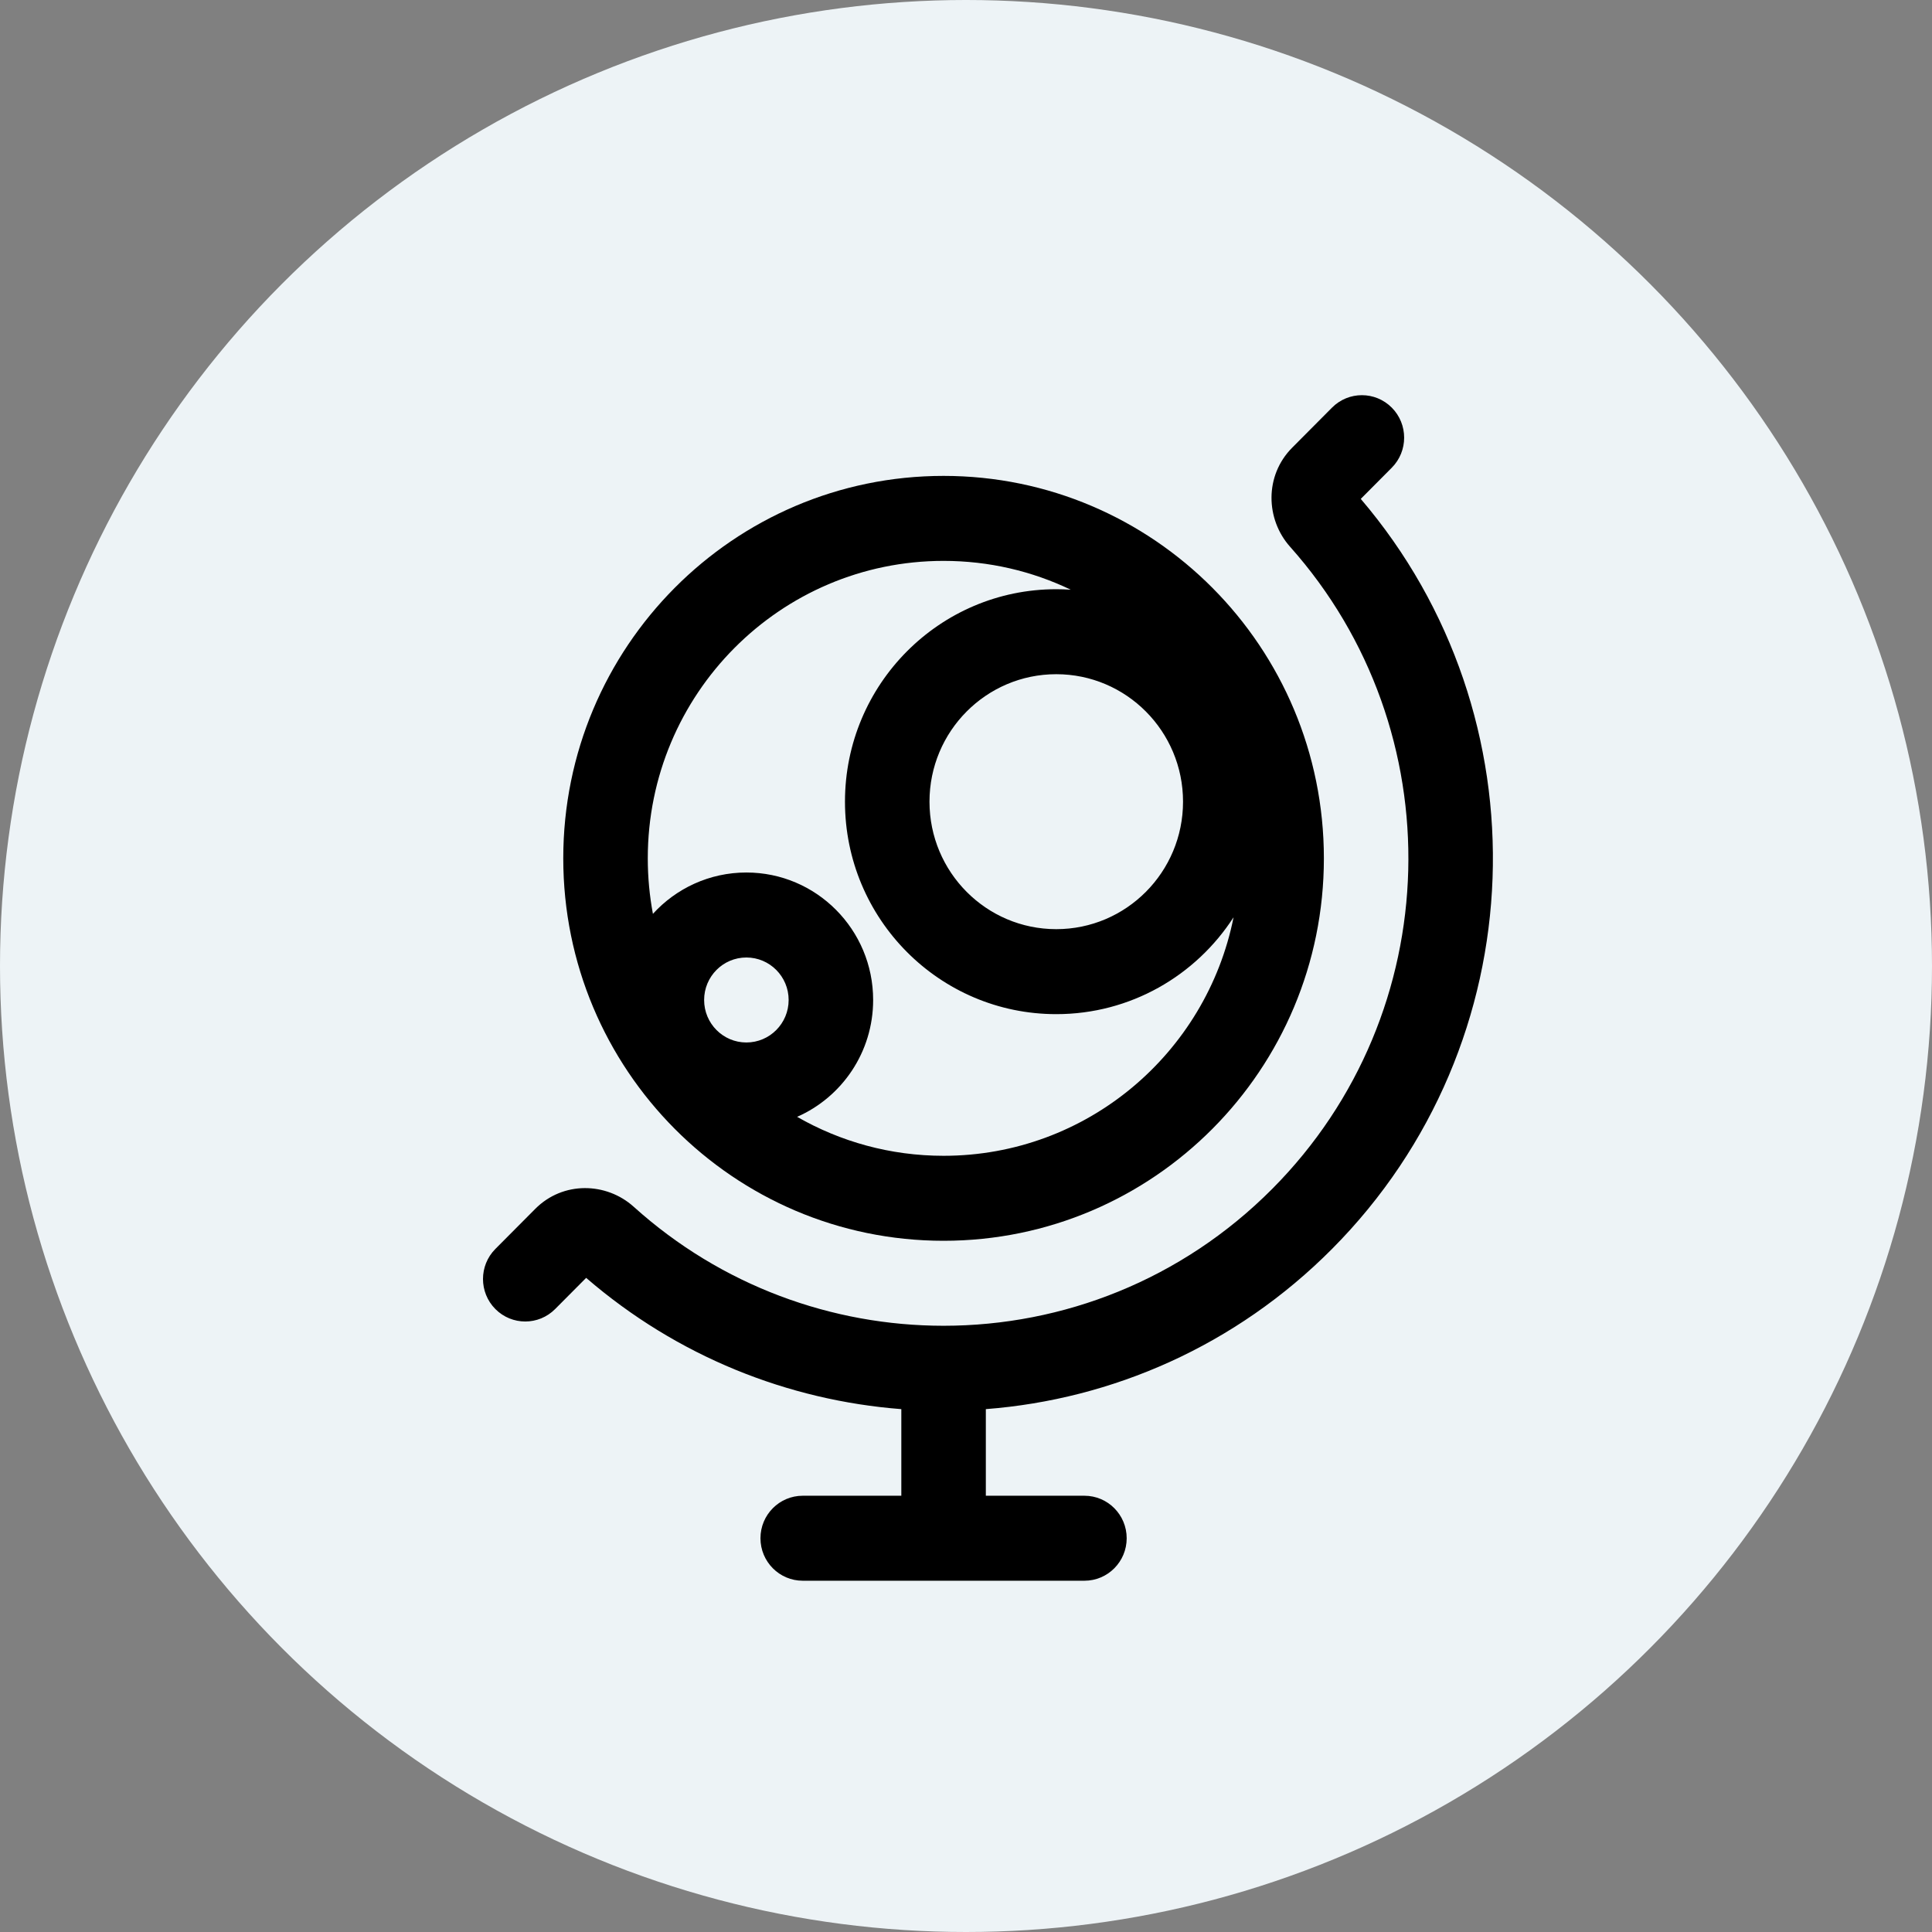
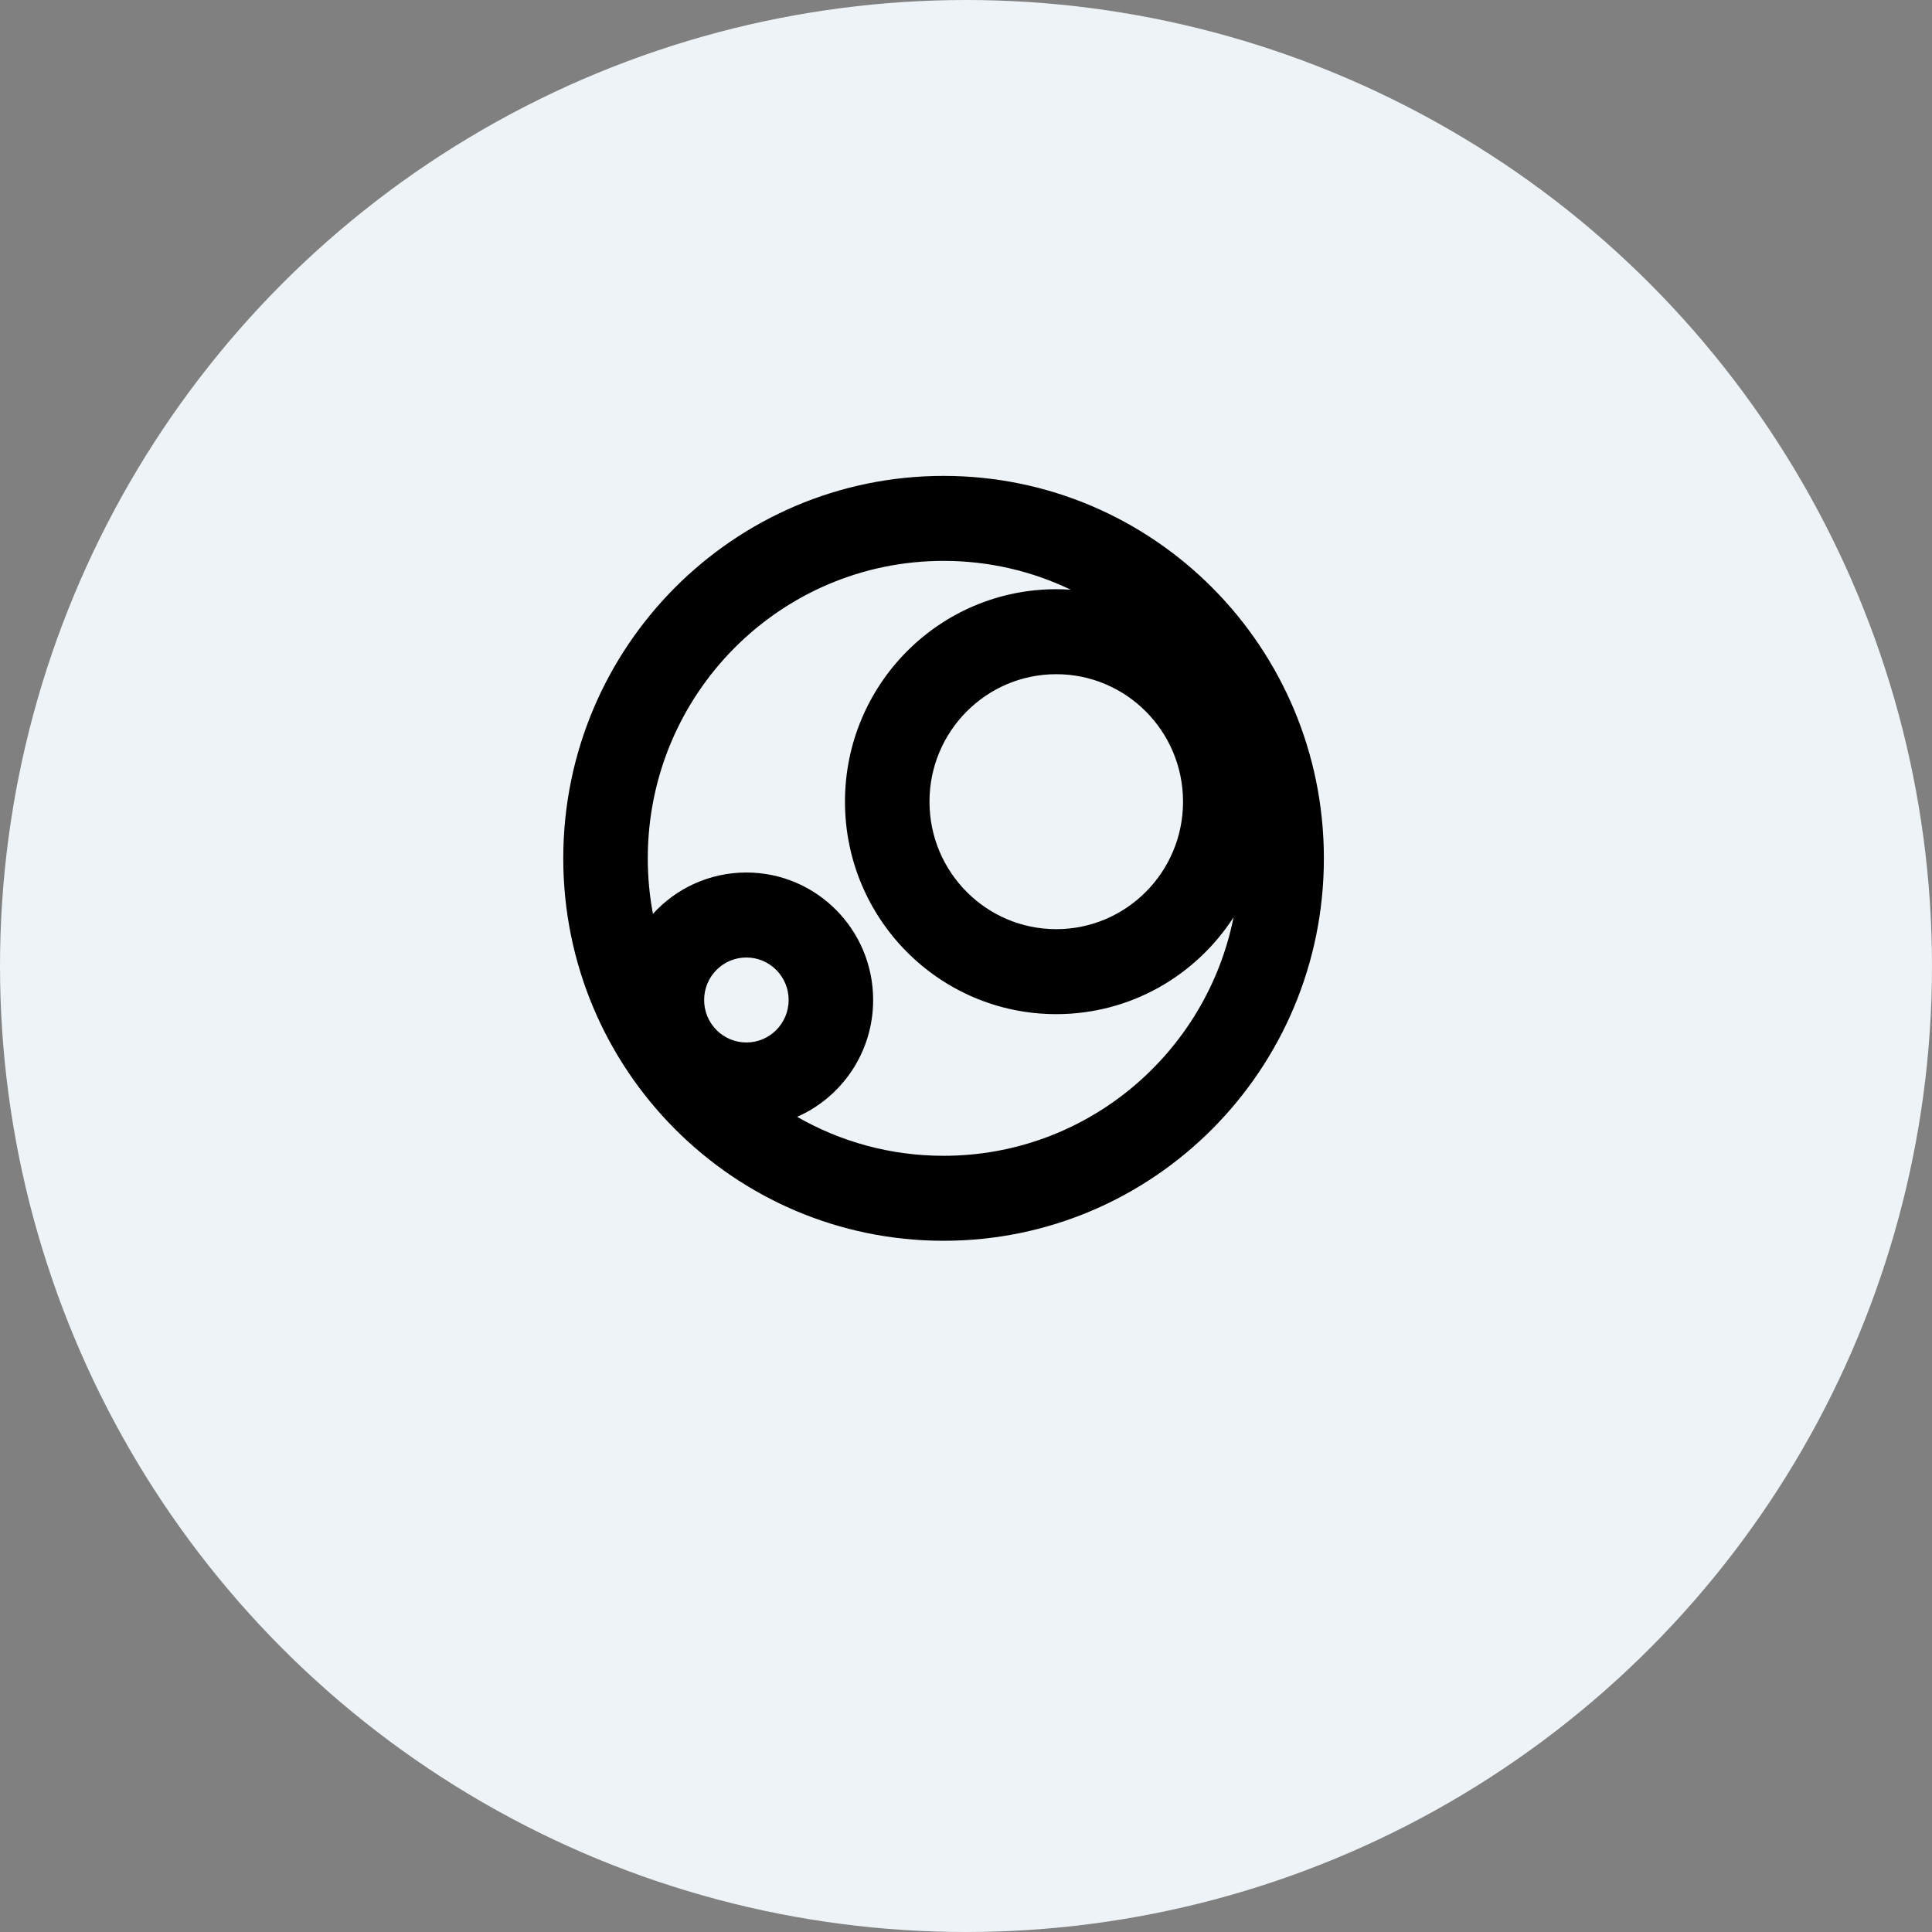
<svg xmlns="http://www.w3.org/2000/svg" width="176" height="176" viewBox="0 0 176 176" fill="none">
  <rect x="0" y="0" width="176" height="176" fill="#808080" stroke="none" />
  <circle cx="88" cy="88" r="88" fill="#EDF3F6" />
-   <path d="M126.787 37.134C128.29 38.645 128.29 41.096 126.787 42.608L123.962 45.449C140.843 65.223 139.97 95.045 121.343 113.776C112.551 122.618 101.302 127.481 89.807 128.368V136.258H98.789C100.915 136.258 102.638 137.991 102.638 140.129C102.638 142.267 100.915 144 98.789 144H73.126C71 144 69.276 142.267 69.276 140.129C69.276 137.991 71 136.258 73.126 136.258H82.108V128.368C71.81 127.573 61.71 123.587 53.397 116.41L50.571 119.251C49.068 120.763 46.631 120.763 45.127 119.251C43.624 117.739 43.624 115.288 45.127 113.776L48.757 110.127C51.3 107.57 55.251 107.7 57.727 109.931C65.744 117.156 75.842 120.77 85.942 120.774L85.957 120.774L85.974 120.774C96.805 120.769 107.635 116.612 115.899 108.302C131.876 92.235 132.416 66.52 117.519 49.804C115.301 47.314 115.171 43.341 117.714 40.783L121.343 37.134C122.846 35.622 125.283 35.622 126.787 37.134Z" fill="black" />
  <path fill-rule="evenodd" clip-rule="evenodd" d="M51.312 78.192C51.312 58.951 66.823 43.353 85.957 43.353C105.091 43.353 120.602 58.951 120.602 78.192C120.602 97.434 105.091 113.032 85.957 113.032C66.823 113.032 51.312 97.434 51.312 78.192ZM85.957 51.095C71.075 51.095 59.011 63.227 59.011 78.192C59.011 79.921 59.172 81.611 59.479 83.249C61.59 80.934 64.623 79.483 67.993 79.483C74.371 79.483 79.541 84.682 79.541 91.096C79.541 95.856 76.693 99.948 72.616 101.741C76.55 103.999 81.103 105.29 85.957 105.29C99.011 105.29 109.897 95.955 112.374 83.561C108.943 88.873 102.991 92.386 96.222 92.386C85.592 92.386 76.975 83.721 76.975 73.031C76.975 62.341 85.592 53.676 96.222 53.676C96.666 53.676 97.106 53.691 97.543 53.721C94.033 52.037 90.105 51.095 85.957 51.095ZM84.674 73.031C84.674 66.617 89.844 61.418 96.222 61.418C102.6 61.418 107.771 66.617 107.771 73.031C107.771 79.445 102.6 84.644 96.222 84.644C89.844 84.644 84.674 79.445 84.674 73.031ZM67.993 87.225C65.867 87.225 64.144 88.958 64.144 91.096C64.144 93.234 65.867 94.967 67.993 94.967C70.119 94.967 71.843 93.234 71.843 91.096C71.843 88.958 70.119 87.225 67.993 87.225Z" fill="black" />
</svg>